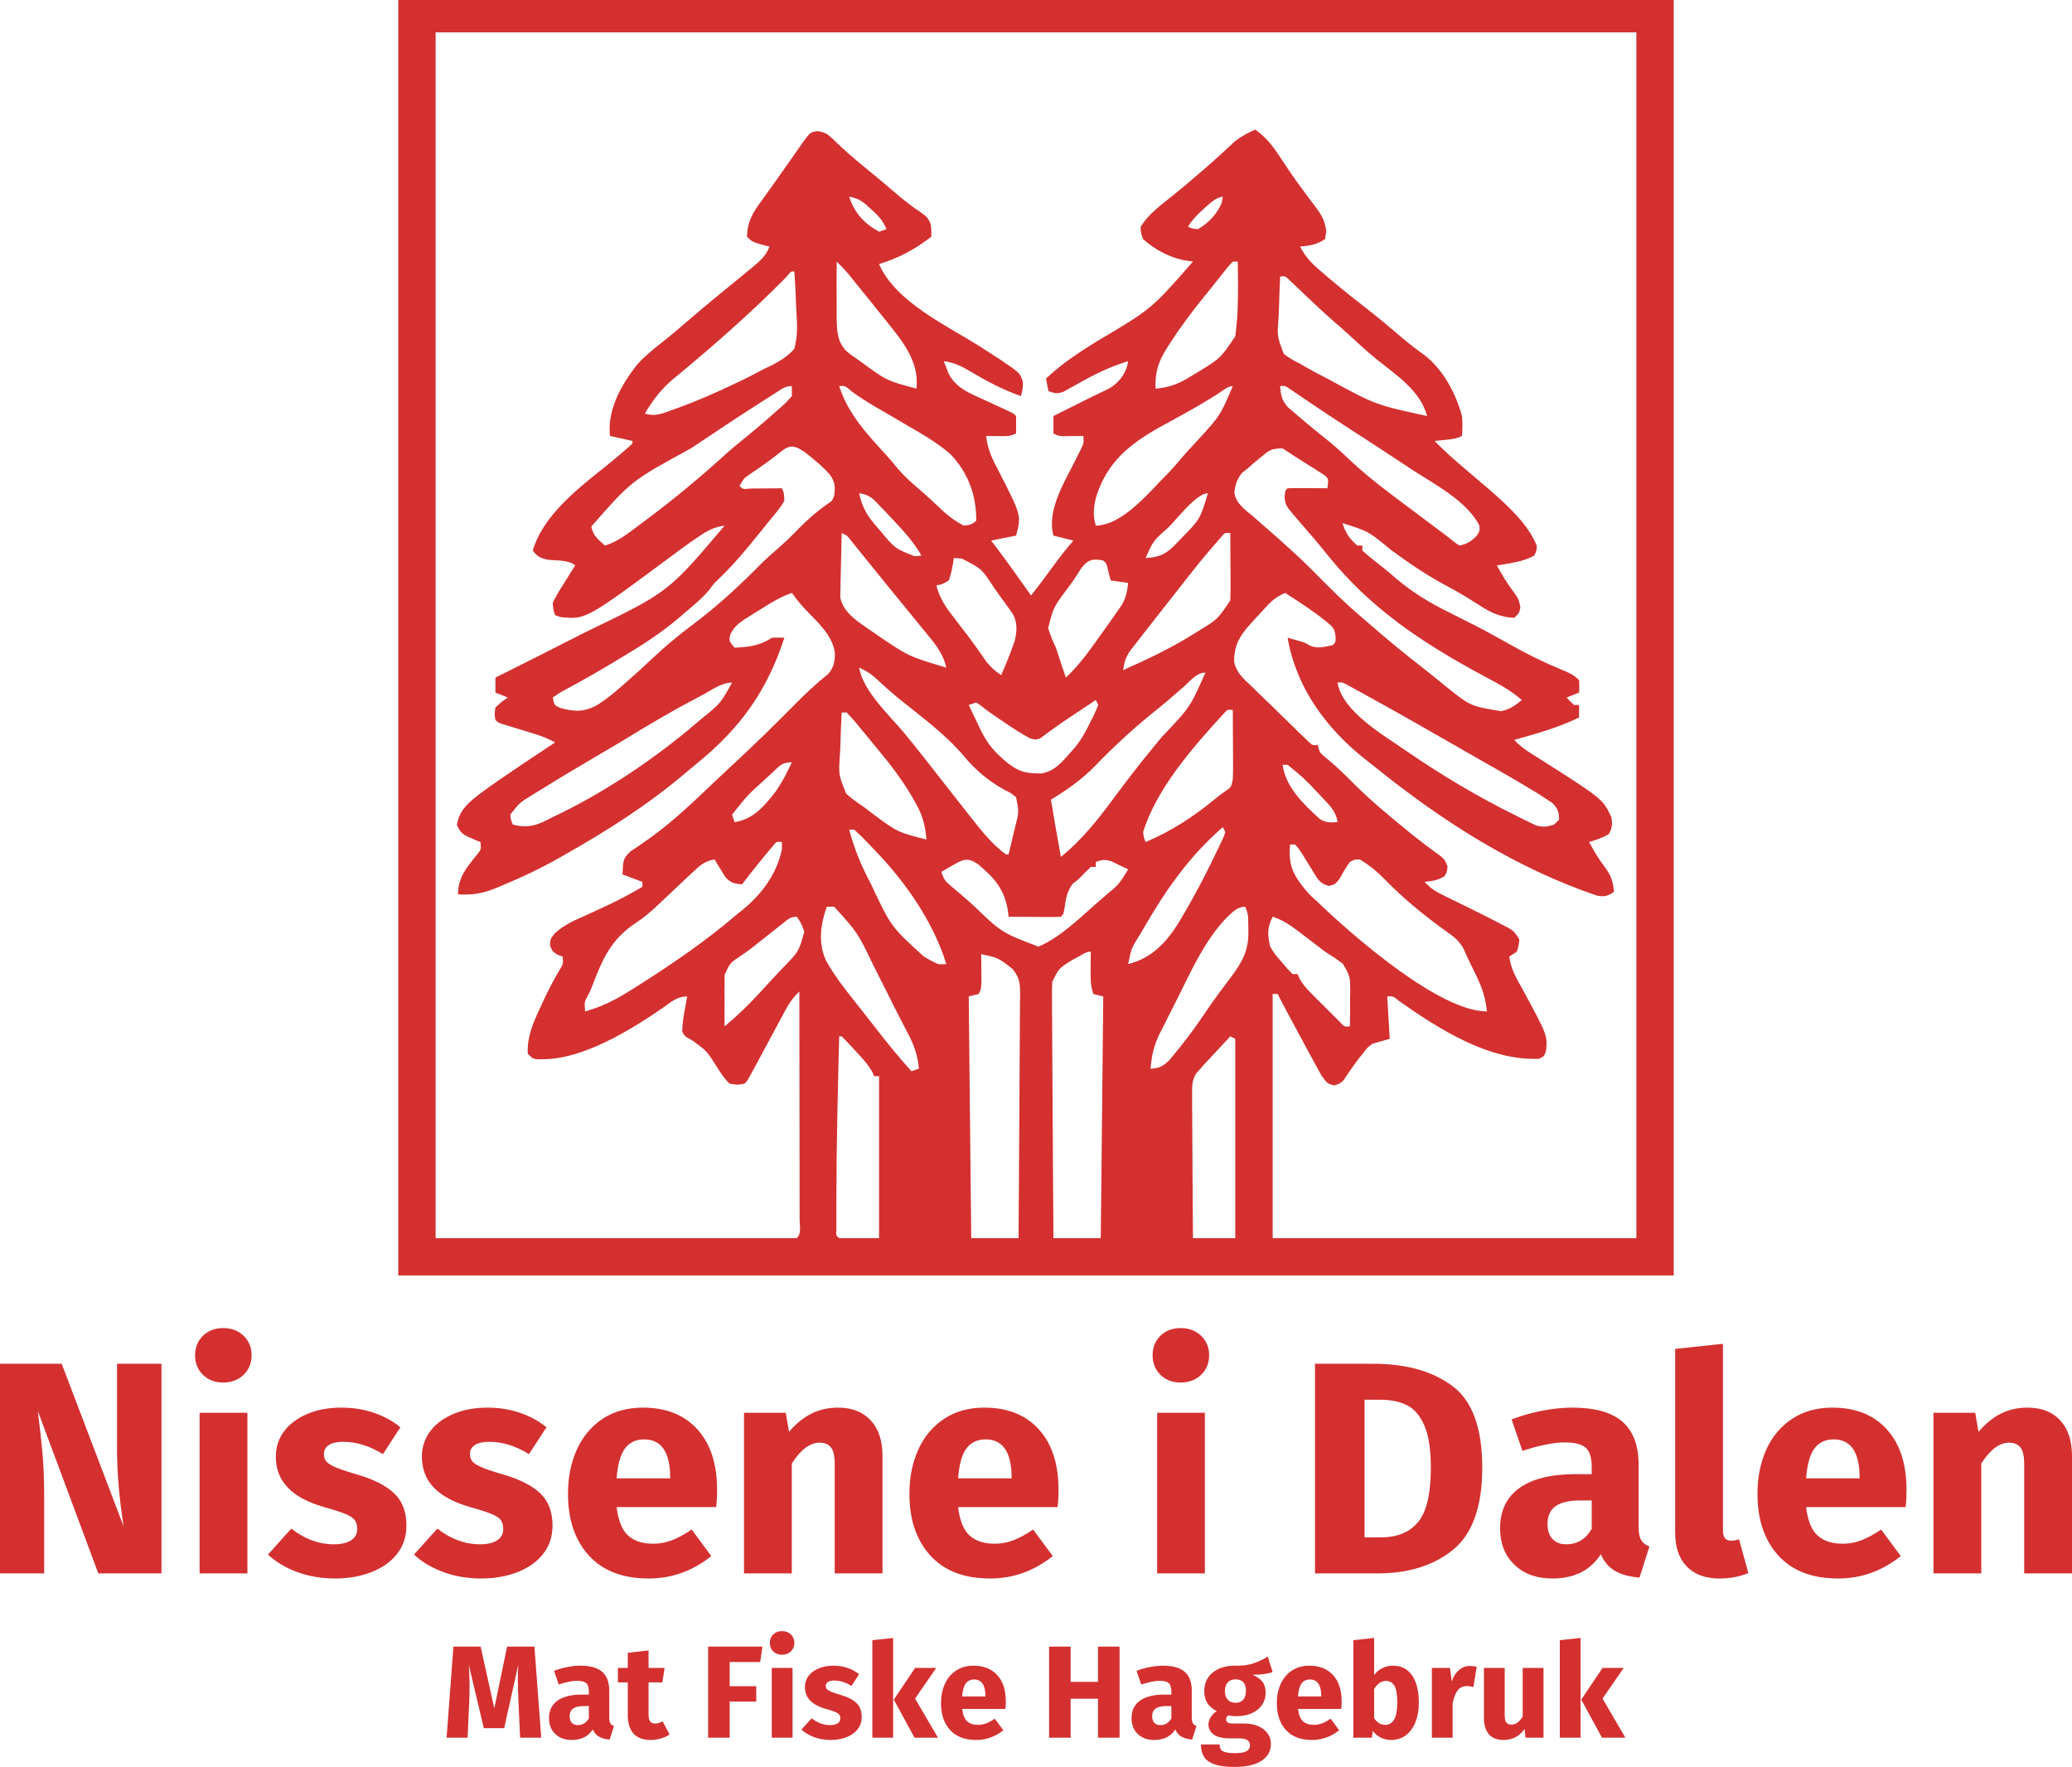
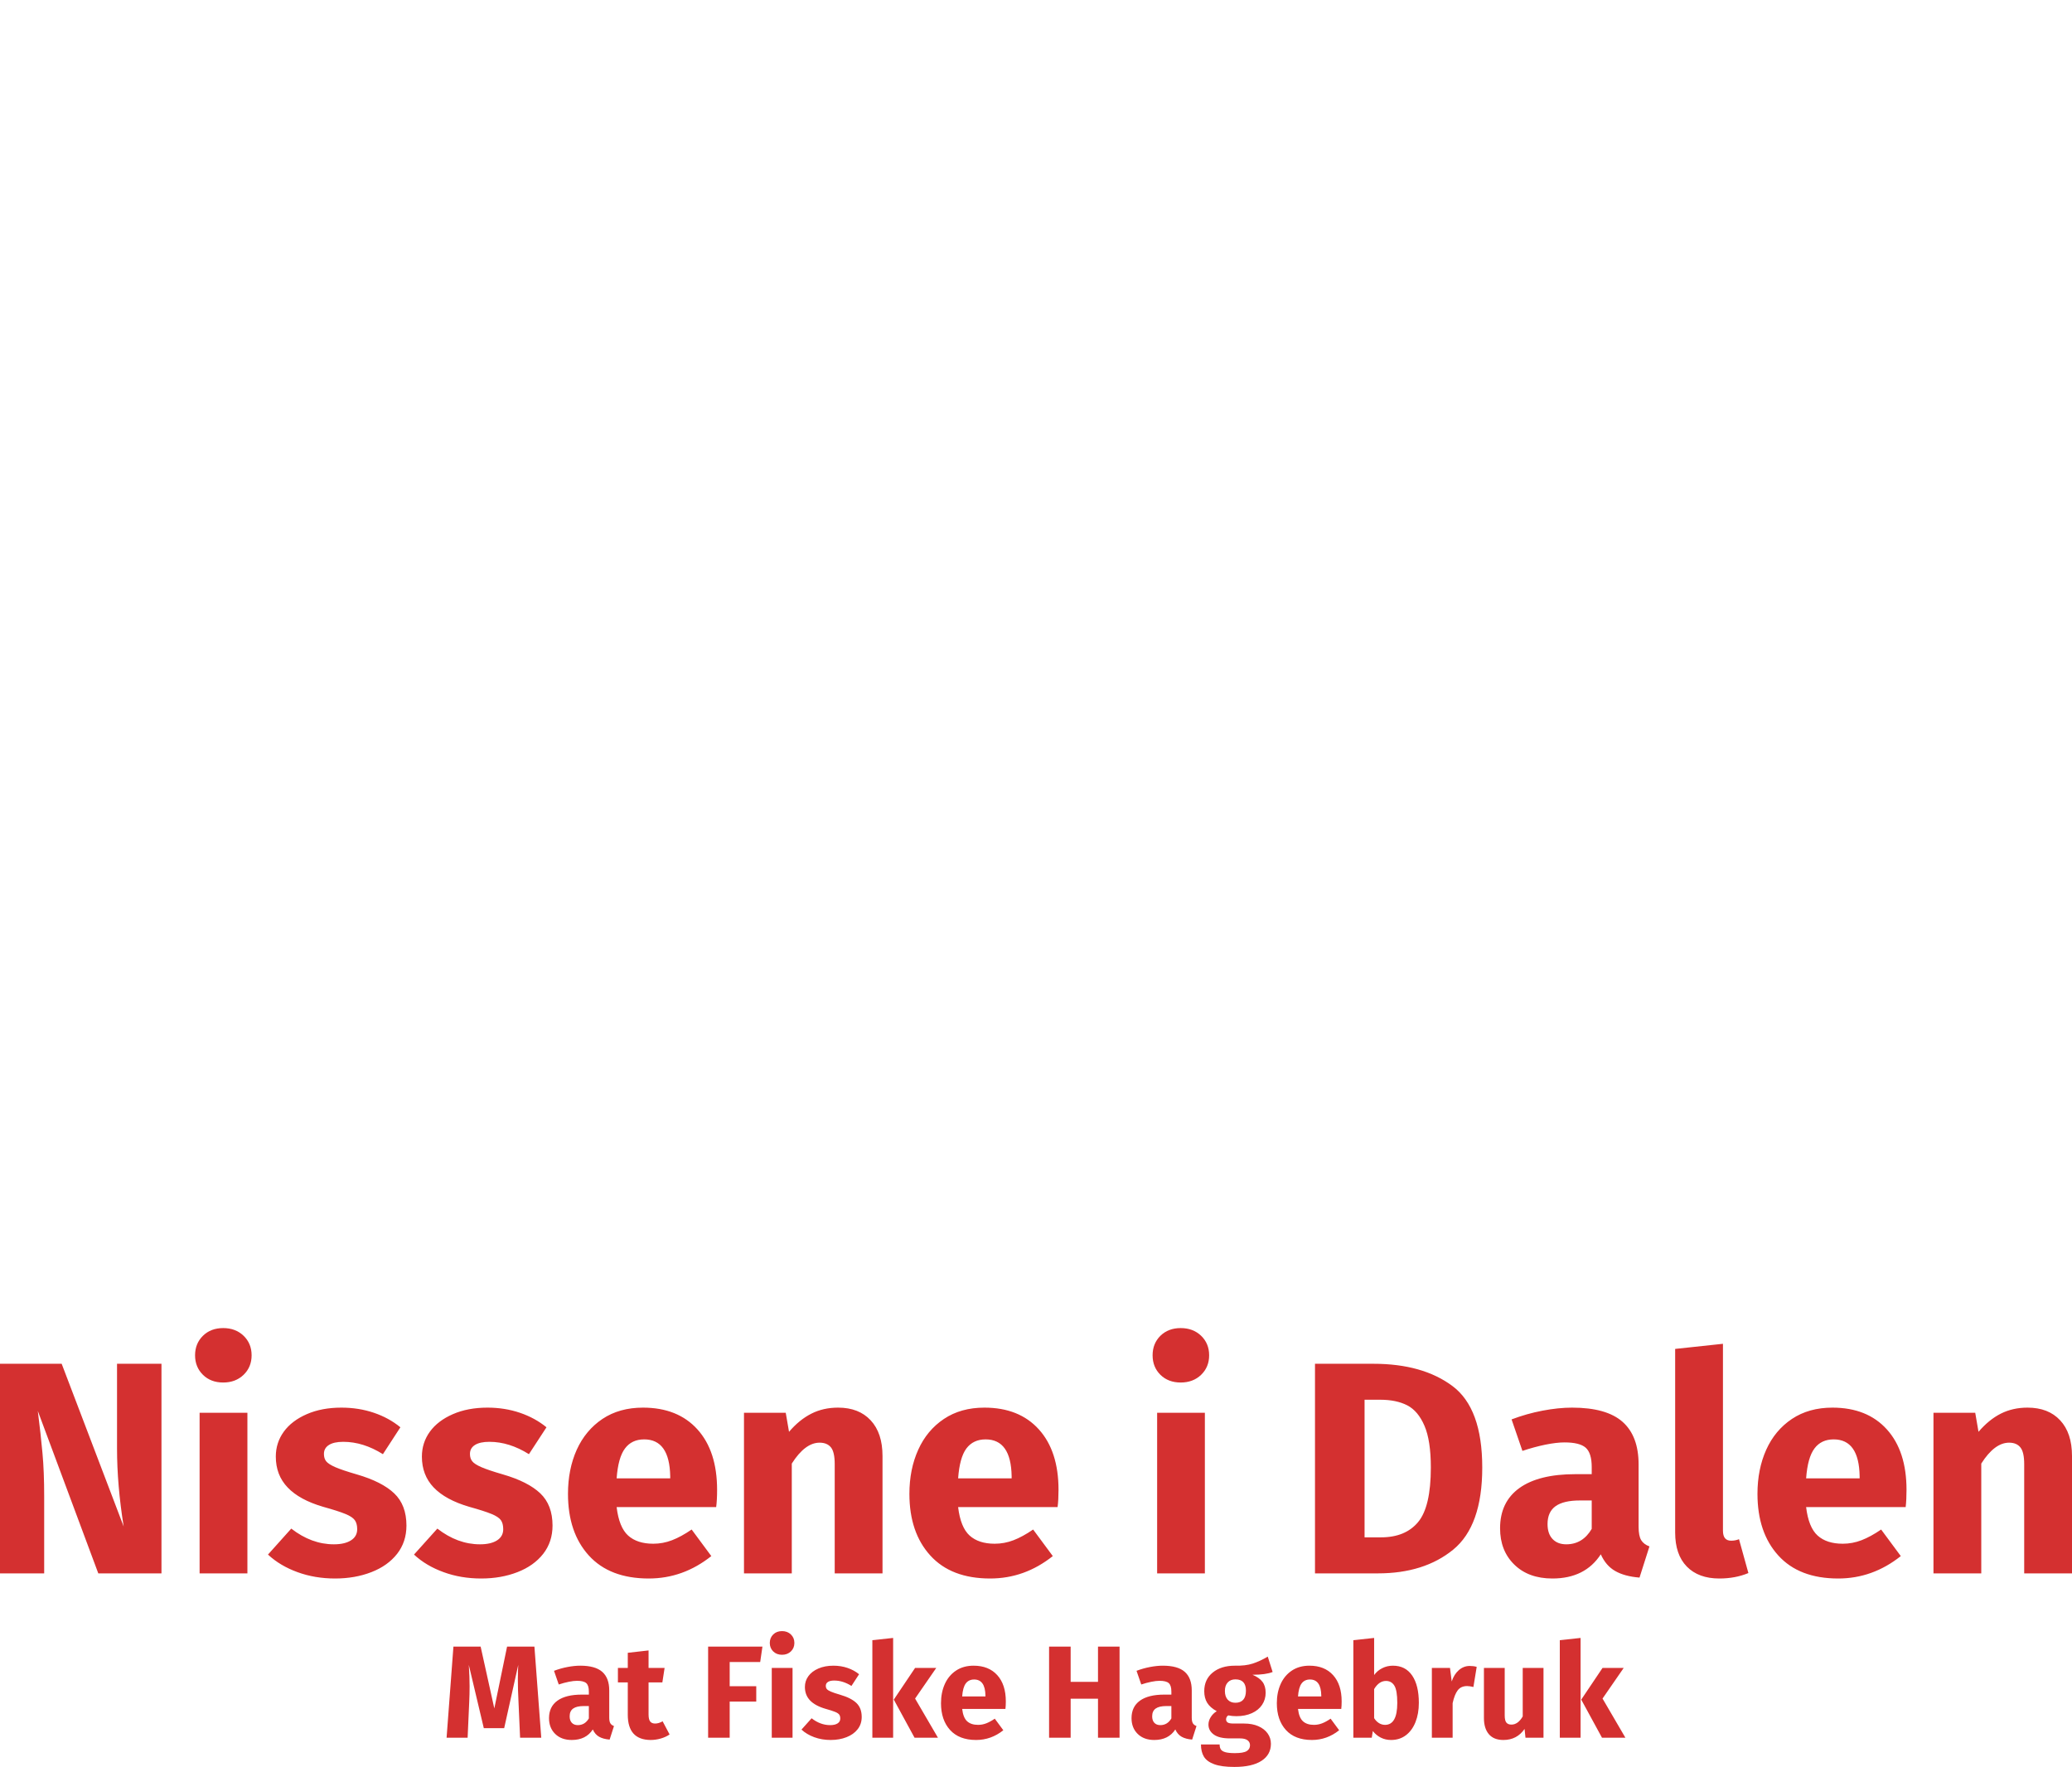
<svg xmlns="http://www.w3.org/2000/svg" data-v-04588dbe="" data-v-3492d17f="" width="315.15" height="268.75" viewBox="0 0 315.15 268.75">
  <svg id="mark" viewBox="0 0 512 512" width="194" height="194" x="60.575" y="0" data-v-04588dbe="" style="fill: rgb(212, 48, 48);">
-     <rect x="0" y="0" width="100%" height="100%" fill="none" data-v-04588dbe="" />
    <g data-v-04588dbe="">
-       <path d="M0 0 C168.96 0 337.92 0 512 0 C512 168.96 512 337.92 512 512 C343.04 512 174.08 512 0 512 C0 343.04 0 174.08 0 0 Z M15 13 C15 172.72 15 332.44 15 497 C62.85 497 110.7 497 160 497 C161.921 495.079 161.12 492.213 161.124 489.656 C161.121 488.744 161.117 487.831 161.114 486.89 C161.114 485.456 161.114 485.456 161.114 483.993 C161.113 480.817 161.105 477.641 161.098 474.465 C161.096 472.269 161.094 470.073 161.093 467.878 C161.09 462.086 161.08 456.294 161.069 450.502 C161.058 444.597 161.054 438.692 161.049 432.787 C161.038 421.191 161.021 409.596 161 398 C158.508 400.4 156.936 402.659 155.293 405.719 C154.536 407.119 154.536 407.119 153.764 408.547 C153.244 409.521 152.723 410.496 152.188 411.5 C151.16 413.406 150.133 415.312 149.105 417.219 C148.598 418.164 148.091 419.109 147.568 420.082 C145.941 423.109 144.312 426.135 142.676 429.156 C141.942 430.515 141.942 430.515 141.193 431.9 C140 434 140 434 139 435 C136.277 435.516 136.277 435.516 133 435 C130.77 432.871 129.209 430.344 127.562 427.75 C123.794 421.835 123.794 421.835 118.215 417.766 C115 416 115 416 114.004 414.141 C113.999 411.257 114.414 408.585 114.938 405.75 C115.132 404.672 115.327 403.595 115.527 402.484 C115.683 401.665 115.839 400.845 116 400 C111.857 400 109.569 402.19 106.312 404.5 C93.315 413.421 74.516 425.053 58.375 425.188 C57.599 425.202 56.823 425.216 56.023 425.23 C54 425 54 425 52 423 C51.619 416.503 54.032 410.75 56.75 405 C57.108 404.216 57.467 403.432 57.836 402.625 C60.057 397.823 62.416 393.141 65.188 388.629 C66.223 386.856 66.223 386.856 66 384 C65.041 383.66 65.041 383.66 64.062 383.312 C62 382 62 382 60.938 379.688 C61 377 61 377 62.871 374.641 C66.669 371.046 71.408 369.181 76.125 367.062 C78.008 366.194 79.889 365.323 81.77 364.449 C83.12 363.823 83.12 363.823 84.499 363.185 C89.114 360.998 93.575 358.55 98 356 C98 355.34 98 354.68 98 354 C94.04 352.515 94.04 352.515 90 351 C90.337 344.663 90.337 344.663 93.266 341.734 C94.25 341.08 95.235 340.425 96.25 339.75 C97.355 338.982 98.458 338.209 99.559 337.434 C100.129 337.036 100.7 336.639 101.289 336.23 C111.272 329.055 120.151 320.25 129.063 311.824 C130.979 310.019 132.907 308.229 134.84 306.441 C143.207 298.686 151.35 290.739 159.354 282.609 C163.546 278.369 167.782 274.376 172.444 270.654 C174.843 268.104 175.233 265.607 175.285 262.18 C174.32 254.804 168.192 249.71 163.34 244.551 C161.403 242.439 159.663 240.328 158 238 C153.208 239.663 149.139 242.247 144.875 244.938 C144.16 245.38 143.444 245.823 142.707 246.279 C142.017 246.712 141.328 247.144 140.617 247.59 C139.994 247.98 139.372 248.371 138.73 248.773 C136.217 250.555 134.357 252.121 133.188 255 C132.758 257.32 132.758 257.32 135 260 C140.857 259.67 145.012 259.278 150 256 C152.637 255.91 152.637 255.91 155 256 C148.037 277.401 137.205 292.396 119.875 306.469 C117.961 308.032 116.071 309.622 114.184 311.219 C99.545 323.498 83.607 333.607 67 343 C66.071 343.533 66.071 343.533 65.124 344.077 C57.498 348.437 49.682 352.145 41.562 355.5 C40.734 355.851 39.905 356.202 39.052 356.563 C33.775 358.672 29.68 359.365 24 359 C24 352.291 27.197 348.598 31.285 343.453 C33.286 341.089 33.286 341.089 33 338 C32.434 337.781 31.868 337.562 31.285 337.336 C25.418 334.799 25.418 334.799 23.562 331.25 C24.36 325.324 28.16 322.206 32.763 318.631 C37.737 314.935 42.857 311.455 48 308 C48.741 307.5 49.483 307 50.247 306.485 C54.483 303.634 58.734 300.807 63 298 C60.216 296.529 57.498 295.446 54.488 294.527 C53.648 294.268 52.809 294.008 51.943 293.74 C51.075 293.475 50.207 293.21 49.312 292.938 C47.579 292.408 45.845 291.875 44.113 291.34 C42.965 290.99 42.965 290.99 41.794 290.633 C40 290 40 290 39 289 C38.625 286.688 38.625 286.688 39 284 C41.5 281.688 41.5 281.688 44 280 C42.35 279.34 40.7 278.68 39 278 C39 276.02 39 274.04 39 272 C39.95 271.527 40.9 271.054 41.878 270.566 C51.425 265.806 60.951 261.007 70.447 256.146 C71.945 255.38 73.444 254.616 74.945 253.854 C108.367 237.767 108.367 237.767 131 211 C126.74 211.562 124.083 213.011 120.562 215.438 C118.96 216.532 118.96 216.532 117.324 217.648 C115.193 219.141 113.105 220.668 111.02 222.227 C75.262 248.789 75.262 248.789 65.125 247.688 C64.073 247.347 64.073 247.347 63 247 C62.25 244.938 62.25 244.938 62 242 C63.234 239.484 64.473 237.323 66 235 C66.918 233.522 67.835 232.043 68.75 230.562 C69.499 229.374 70.248 228.186 71 227 C68.661 224.661 63.274 225.082 60.102 224.695 C56.977 223.995 55.898 223.499 54 221 C58.098 206.87 72.313 195.94 83.406 187.078 C85.877 185.098 88.294 183.073 90.688 181 C91.331 180.443 91.974 179.886 92.637 179.312 C93.087 178.879 93.536 178.446 94 178 C94 177.67 94 177.34 94 177 C91.03 176.34 88.06 175.68 85 175 C83.787 164.567 89.53 154.545 95.719 146.543 C98.836 143.068 102.259 140.233 105.945 137.379 C109.396 134.692 112.696 131.864 116 129 C120.146 125.426 124.316 121.893 128.562 118.438 C130.376 116.959 132.188 115.48 134 114 C134.562 113.542 135.124 113.083 135.703 112.611 C137.496 111.144 139.28 109.667 141.062 108.188 C141.623 107.731 142.184 107.275 142.762 106.804 C145.583 104.449 147.694 102.481 149 99 C147.886 98.711 146.773 98.422 145.625 98.125 C142 97 142 97 140 95 C140.143 88.891 142.33 85.358 145.812 80.625 C146.537 79.609 146.537 79.609 147.275 78.572 C148.304 77.129 149.338 75.69 150.377 74.254 C152.048 71.933 153.691 69.595 155.328 67.25 C159.721 60.966 159.721 60.966 161.566 58.352 C162.2 57.452 162.2 57.452 162.846 56.534 C165.438 53.089 165.438 53.089 168.336 52.629 C171.868 53.121 173.091 54.458 175.625 56.938 C179.096 60.224 182.592 63.372 186.312 66.375 C191.058 70.213 195.721 74.136 200.348 78.116 C203.373 80.698 206.45 83.036 209.75 85.25 C211.831 86.745 212.816 87.5 213.703 89.914 C214 91.875 214 91.875 214 95 C207.351 100.135 201.039 103.539 193 106 C199.517 120.99 219.621 130.401 232.875 138.688 C234.588 139.785 236.296 140.889 238 142 C239.1 142.706 240.199 143.413 241.332 144.141 C249.577 149.681 249.577 149.681 250.754 153.352 C250.75 155.562 250.75 155.562 250 159 C242.722 156.498 236.216 153.002 229.623 149.086 C226.089 147.022 223.146 145.473 219 145 C219.619 146.609 219.619 146.609 220.25 148.25 C220.598 149.155 220.598 149.155 220.953 150.078 C223.269 154.33 226.639 156.563 230.949 158.543 C231.879 158.977 232.809 159.411 233.768 159.857 C234.731 160.296 235.695 160.735 236.688 161.188 C238.609 162.075 240.529 162.964 242.449 163.855 C243.723 164.438 243.723 164.438 245.022 165.032 C247 166 247 166 248 167 C248.041 169.333 248.042 171.667 248 174 C245.475 175.262 243.688 175.099 240.875 175.062 C239.965 175.053 239.055 175.044 238.117 175.035 C237.419 175.024 236.72 175.012 236 175 C236.548 180.276 238.363 184.093 240.812 188.688 C250.163 206.889 250.163 206.889 248 215 C244.7 215.66 241.4 216.32 238 217 C239.176 218.547 239.176 218.547 240.375 220.125 C245.035 226.331 249.505 232.675 254 239 C256.763 235.597 259.385 232.126 261.938 228.562 C264.824 224.57 267.778 220.725 271 217 C267.04 216.01 267.04 216.01 263 215 C260.216 204.793 267.554 193.295 272.001 184.361 C272.581 183.188 272.581 183.188 273.172 181.992 C273.523 181.295 273.875 180.597 274.237 179.878 C275.188 177.875 275.188 177.875 275 175 C273.952 175.017 273.952 175.017 272.883 175.035 C271.973 175.044 271.063 175.053 270.125 175.062 C268.768 175.08 268.768 175.08 267.383 175.098 C265 175 265 175 263 174 C263 171.69 263 169.38 263 167 C266.906 165.047 270.812 163.094 274.719 161.141 C275.774 160.61 275.774 160.61 276.851 160.068 C278.299 159.349 279.753 158.642 281.213 157.947 C281.918 157.609 282.622 157.271 283.348 156.922 C284.295 156.475 284.295 156.475 285.262 156.019 C288.825 153.93 291.477 150.82 292.629 146.812 C292.751 146.214 292.874 145.616 293 145 C285.277 147.243 278.636 150.728 271.666 154.68 C270.862 155.121 270.059 155.561 269.23 156.016 C268.513 156.421 267.795 156.826 267.055 157.243 C264.608 158.144 263.417 157.869 261 157 C260.67 155.35 260.34 153.7 260 152 C266.201 146.104 272.999 141.627 280.25 137.125 C302.418 124.014 302.418 124.014 319 105 C317.113 104.722 317.113 104.722 315.188 104.438 C309.126 103.088 303.635 100.13 299 96 C298.078 93.441 298.078 93.441 298 91 C301.292 85.826 306.087 82.357 310.836 78.555 C314.305 75.773 317.688 72.895 321.062 70 C321.655 69.493 322.248 68.985 322.859 68.463 C327.245 64.693 331.516 60.813 335.719 56.84 C338.313 54.747 340.981 53.392 344 52 C348.466 55.172 351.106 58.685 354.062 63.188 C355.016 64.618 355.972 66.048 356.93 67.477 C357.426 68.217 357.922 68.957 358.433 69.72 C360.033 72.049 361.695 74.32 363.383 76.586 C363.934 77.335 364.486 78.083 365.054 78.855 C366.121 80.296 367.199 81.729 368.291 83.151 C370.805 86.585 371.941 88.558 372.52 92.871 C372.348 93.904 372.177 94.936 372 96 C368.555 98.296 366.062 98.54 362 99 C364.434 103.797 367.771 106.722 371.812 110.125 C372.477 110.693 373.141 111.26 373.826 111.845 C378.738 116.013 383.764 120.023 388.857 123.966 C393.499 127.569 397.994 131.321 402.444 135.157 C405.49 137.771 408.605 140.176 411.875 142.5 C419.432 148.31 424.52 157.876 427 167 C427.275 169.77 427.207 172.209 427 175 C424.704 176.148 422.923 176.308 420.375 176.562 C419.558 176.646 418.74 176.73 417.898 176.816 C417.272 176.877 416.645 176.938 416 177 C419.717 180.822 423.616 184.311 427.688 187.75 C428.937 188.817 430.185 189.885 431.434 190.953 C433.547 192.76 435.664 194.562 437.785 196.359 C444.791 202.444 453.474 210.233 457 219 C456.938 221.125 456.938 221.125 456 223 C451.557 225.58 446.005 226.086 441 227 C443.066 230.75 445.134 234.234 447.75 237.625 C449.438 239.936 449.985 240.905 450.438 243.812 C450 246 450 246 448 248 C442.462 247.783 438.612 245.954 434.062 243 C432.738 242.169 431.413 241.341 430.086 240.516 C429.41 240.093 428.734 239.671 428.038 239.236 C425.455 237.67 422.81 236.241 420.151 234.81 C412.424 230.639 405.387 225.823 398.323 220.615 C389.458 213.255 389.458 213.255 379 210 C380.306 213.918 381.831 216.326 385 219 C385.66 219 386.32 219 387 219 C387 219.66 387 220.32 387 221 C388.549 222.417 390.168 223.758 391.812 225.062 C392.706 225.775 393.599 226.488 394.52 227.223 C395.045 227.635 395.57 228.048 396.112 228.473 C397.56 229.644 398.98 230.852 400.386 232.074 C407.124 237.843 413.996 241.971 421.938 245.875 C424.329 247.08 426.72 248.287 429.109 249.496 C430.862 250.38 430.862 250.38 432.65 251.281 C437.396 253.717 442.042 256.317 446.688 258.938 C453.353 262.677 460.084 265.992 467.155 268.896 C469.907 270.031 471.87 270.87 474 273 C474.125 275.625 474.125 275.625 474 278 C472.35 278.66 470.7 279.32 469 280 C470.375 281.542 470.375 281.542 472 283 C472.66 283 473.32 283 474 283 C474 284.65 474 286.3 474 288 C465.649 292.099 456.926 294.499 448 297 C450.709 300.067 454.061 302.047 457.5 304.188 C483.498 320.677 483.498 320.677 486.949 328.02 C487.466 330.659 487.302 332.485 485.938 334.812 C483.409 336.362 480.84 337.18 478 338 C480.05 341.72 482.1 345.193 484.688 348.562 C486.944 351.622 487.719 354.158 488 358 C485.439 359.749 484.31 360.053 481.207 359.523 C448.643 348.507 419.197 329.736 392.582 308.269 C391.067 307.053 389.536 305.858 388.004 304.664 C372.477 292.389 360.37 275.885 357 256 C363.644 257.789 363.644 257.789 366 259.188 C369.135 260.461 371.763 259.672 375 259 C376.253 257.955 376.253 257.955 376.266 255.645 C375.937 252.378 375.252 251.737 372.75 249.688 C367.465 245.372 361.737 241.681 356 238 C353.049 239.32 351.065 240.716 348.871 243.082 C348.311 243.685 347.751 244.287 347.174 244.908 C346.601 245.537 346.028 246.165 345.438 246.812 C344.572 247.738 344.572 247.738 343.689 248.682 C338.705 254.092 335.432 258.005 335.55 265.612 C336.395 270.095 339.49 272.632 342.711 275.66 C343.394 276.335 344.078 277.011 344.782 277.707 C346.959 279.847 349.167 281.954 351.375 284.062 C352.854 285.513 354.33 286.965 355.805 288.42 C357.209 289.793 358.615 291.165 360.023 292.535 C360.691 293.185 361.359 293.835 362.047 294.504 C362.667 295.096 363.288 295.688 363.927 296.297 C364.474 296.821 365.02 297.344 365.583 297.884 C366.961 299.206 366.961 299.206 369 299 C369.33 299.99 369.66 300.98 370 302 C371.523 303.544 371.523 303.544 373.438 305.062 C376.792 307.901 379.917 310.869 383 314 C389.626 320.676 396.718 326.622 404 332.562 C404.665 333.105 405.329 333.647 406.014 334.206 C410.061 337.487 414.171 340.629 418.415 343.651 C420 345 420 345 421.188 347.688 C421 350 421 350 419.938 351.75 C417.365 353.41 415.013 353.665 412 354 C414.313 356.581 416.612 357.976 419.719 359.488 C420.647 359.945 421.574 360.401 422.53 360.871 C423.51 361.347 424.49 361.822 425.5 362.312 C427.495 363.297 429.49 364.283 431.484 365.27 C432.439 365.741 433.393 366.212 434.377 366.698 C437.524 368.26 440.647 369.853 443.75 371.5 C444.549 371.923 445.348 372.346 446.172 372.781 C448 374 448 374 450 377 C449.812 379.562 449.812 379.562 449 382 C448.01 382.66 447.02 383.32 446 384 C446.582 388.967 448.856 392.713 451.25 397 C461.317 415.562 461.317 415.562 460.742 421.797 C460 424 460 424 458 425 C437.917 425.983 417.607 413.004 401.773 401.836 C399.276 399.816 399.276 399.816 397 400 C397.33 405.61 397.66 411.22 398 417 C395.69 417.66 393.38 418.32 391 419 C388.945 420.591 388.945 420.591 387.438 422.625 C386.573 423.681 386.573 423.681 385.691 424.758 C384.565 426.251 383.468 427.767 382.402 429.305 C381.898 430.029 381.394 430.754 380.875 431.5 C380.439 432.17 380.004 432.841 379.555 433.531 C378 435 378 435 375.633 435.719 C373 435 373 435 370.641 431.836 C369.739 430.236 368.862 428.622 368 427 C367.442 425.988 366.885 424.977 366.311 423.935 C364.434 420.51 362.589 417.07 360.75 413.625 C360.107 412.426 359.464 411.226 358.82 410.027 C354.245 401.49 354.245 401.49 353 399 C352.34 399 351.68 399 351 399 C351 431.34 351 463.68 351 497 C399.18 497 447.36 497 497 497 C497 337.28 497 177.56 497 13 C337.94 13 178.88 13 15 13 Z M181 79 C183.257 85.584 186.902 89.627 193 93 C193.99 92.67 194.98 92.34 196 92 C194.512 88.439 192.5 86.358 189.625 83.812 C188.854 83.118 188.083 82.423 187.289 81.707 C185.087 80.065 183.68 79.41 181 79 Z M321 86 C318.534 88.72 318.534 88.72 317 91 C318.786 91.789 318.786 91.789 321 92 C325.352 89.43 328.487 86.175 330.5 81.562 C330.665 80.717 330.83 79.871 331 79 C327.748 79 323.397 83.972 321 86 Z M176 105 C175.948 110.518 175.936 116.033 175.983 121.55 C175.998 123.67 175.989 125.79 175.977 127.91 C176.106 132.934 176.215 136.911 179.688 140.75 C181.618 142.393 181.618 142.393 184 144 C184.524 144.366 185.048 144.732 185.588 145.109 C195.964 152.779 195.964 152.779 208 156 C209.296 144.555 201.652 136.084 194.867 127.559 C193.912 126.372 192.957 125.186 192 124 C191.447 123.311 190.895 122.621 190.325 121.911 C187.49 118.376 184.647 114.849 181.785 111.336 C181.32 110.764 180.855 110.192 180.375 109.603 C178.988 107.985 177.526 106.487 176 105 Z M335 105 C333.101 106.997 333.101 106.997 331.062 109.625 C329.858 111.135 329.858 111.135 328.629 112.676 C327.987 113.489 327.987 113.489 327.333 114.319 C325.993 116.008 324.637 117.683 323.277 119.355 C318.53 125.238 314.04 131.21 309.938 137.562 C309.568 138.134 309.198 138.705 308.816 139.294 C305.157 145.096 303.73 149.104 304 156 C309.736 155.536 313.529 153.978 318.375 150.938 C319.025 150.538 319.676 150.138 320.346 149.726 C329.975 143.926 329.975 143.926 336 135 C337.376 125.064 337.1 115.004 337 105 C336.34 105 335.68 105 335 105 Z M155.949 111.016 C155.5 111.474 155.05 111.932 154.587 112.404 C143.382 123.668 131.509 134.375 119.375 144.625 C118.819 145.096 118.263 145.566 117.69 146.052 C115.345 148.034 112.993 150.006 110.605 151.938 C105.66 156.022 102.291 160.502 99 166 C103.317 167.439 106.502 165.78 110.625 164.312 C111.495 164.004 112.365 163.696 113.262 163.379 C120.687 160.653 127.858 157.456 135 154.062 C136.519 153.347 136.519 153.347 138.069 152.616 C141.088 151.148 144.04 149.584 147 148 C148.119 147.473 149.238 146.945 150.392 146.402 C153.865 144.534 156.365 142.943 159 140 C160.444 134.576 160.151 129.552 159.75 124 C159.69 122.543 159.635 121.086 159.586 119.629 C159.455 116.081 159.248 112.542 159 109 C157.64 108.883 157.64 108.883 155.949 111.016 Z M354 111 C353.801 115.02 353.657 119.037 353.561 123.061 C353.52 124.427 353.466 125.792 353.396 127.157 C352.768 135.023 352.768 135.023 355.507 142.097 C357.59 143.71 359.63 144.854 362 146 C363.056 146.617 363.056 146.617 364.133 147.246 C366.328 148.526 368.555 149.709 370.812 150.875 C371.627 151.299 372.442 151.723 373.281 152.16 C392.289 162.51 392.289 162.51 413 167 C410.276 156.825 400.713 150.617 392.797 144.289 C388.91 141.108 385.231 137.72 381.535 134.32 C379.467 132.427 377.376 130.577 375.25 128.75 C372.514 126.386 369.867 123.942 367.242 121.457 C366.566 120.819 365.891 120.18 365.194 119.522 C363.826 118.227 362.462 116.927 361.103 115.622 C360.473 115.026 359.844 114.43 359.195 113.816 C358.628 113.274 358.061 112.732 357.477 112.174 C356.054 110.793 356.054 110.793 354 111 Z M152.176 157.273 C151.403 157.763 150.63 158.252 149.834 158.756 C149.002 159.291 148.17 159.825 147.312 160.375 C146.448 160.926 145.584 161.477 144.693 162.044 C138.551 165.973 132.456 169.968 126.41 174.043 C123.38 176.083 120.336 178.099 117.283 180.105 C93.544 193.024 93.544 193.024 77.5 211.375 C78.205 215.075 80.227 216.574 83 219 C88.294 217.348 92.366 214.027 96.75 210.75 C97.583 210.131 98.417 209.512 99.275 208.874 C110.513 200.456 121.344 191.555 131.691 182.062 C134.168 179.85 136.724 177.768 139.312 175.688 C143.697 172.12 147.981 168.462 152.188 164.688 C152.765 164.184 153.342 163.68 153.937 163.161 C155.749 161.557 155.749 161.557 158 159 C158 157.68 158 156.36 158 155 C155.406 155 154.361 155.883 152.176 157.273 Z M177 155 C180.676 166.368 188.043 174.075 195.977 182.754 C197.574 184.527 199.084 186.317 200.562 188.188 C203.086 191.099 205.755 193.51 208.684 196 C212.34 199.157 215.853 202.472 219.387 205.766 C221.835 207.859 224.138 209.528 227 211 C229.205 210.755 230.424 210.576 232 209 C232.104 198.718 228.715 189.722 221.637 182.277 C215.972 177.385 209.451 173.75 203 170 C200.717 168.663 198.435 167.324 196.154 165.984 C194.722 165.146 193.287 164.313 191.848 163.487 C188.479 161.537 185.268 159.513 182.129 157.207 C179.366 154.808 179.366 154.808 177 155 Z M354 155 C354.269 158.719 354.651 160.595 357.117 163.457 C358.027 164.234 358.937 165.012 359.875 165.812 C360.368 166.24 360.86 166.667 361.367 167.108 C365.566 170.724 369.892 174.192 374.207 177.668 C377.117 180.098 379.866 182.649 382.625 185.25 C389.95 192.098 397.974 198.008 406 204 C407.502 205.128 409.003 206.257 410.504 207.387 C413.815 209.877 417.126 212.367 420.454 214.835 C421.756 215.816 423.027 216.839 424.289 217.871 C424.854 218.244 425.418 218.616 426 219 C429.094 218.321 430.64 217.36 432.875 215.125 C434.151 213.115 434.151 213.115 434 211.062 C429.202 201.166 415.451 194.108 406.625 188.312 C405.581 187.622 404.538 186.931 403.462 186.22 C396.067 181.334 388.643 176.492 381.198 171.682 C377.05 168.999 372.925 166.288 368.828 163.527 C367.996 162.967 367.164 162.407 366.306 161.829 C364.72 160.758 363.137 159.684 361.557 158.604 C360.855 158.13 360.153 157.656 359.43 157.168 C358.813 156.748 358.197 156.328 357.562 155.895 C356.011 154.834 356.011 154.834 354 155 Z M328.875 158.188 C324.443 160.972 319.949 163.608 315.371 166.145 C314.374 166.698 313.377 167.251 312.35 167.822 C310.371 168.915 308.388 170.001 306.4 171.079 C293.687 178.117 284.399 185.483 280.062 199.75 C279.077 203.791 278.791 206.933 280 211 C291.103 210.715 301.505 197.381 309 190 C310.836 188.051 312.585 186.074 314.297 184.016 C316.447 181.471 318.727 179.061 321 176.625 C329.881 166.921 329.881 166.921 335 155 C332.883 155 330.555 157.124 328.875 158.188 Z M153.375 181.5 C149.42 184.689 145.315 187.549 141.102 190.387 C138.768 191.999 138.768 191.999 137 195 C138.189 196.418 138.189 196.418 141.598 196.098 C143.086 196.091 144.574 196.079 146.062 196.062 C146.821 196.058 147.58 196.053 148.361 196.049 C150.241 196.037 152.12 196.019 154 196 C154.875 198 154.875 198 155 201 C153.338 203.935 151.168 206.426 149 209 C147.877 210.406 146.754 211.812 145.633 213.219 C144.467 214.648 143.297 216.075 142.125 217.5 C141.512 218.245 140.899 218.991 140.268 219.759 C136.553 224.238 132.743 228.497 128.523 232.512 C126.831 234.099 126.831 234.099 125 236.562 C122.045 240.164 118.551 243.001 115 246 C114.225 246.67 113.451 247.339 112.653 248.03 C105.509 254.074 98.017 258.93 90 263.688 C88.794 264.414 87.588 265.141 86.383 265.869 C80.074 269.664 73.704 273.319 67.207 276.784 C64.823 278.057 64.823 278.057 62 280 C62.669 283.113 62.669 283.113 65.062 284.188 C70.601 285.719 74.252 285.878 79.344 283.32 C83.092 281.063 86.349 278.386 89.625 275.5 C90.23 274.976 90.835 274.452 91.458 273.912 C94.961 270.857 98.378 267.725 101.755 264.533 C107.098 259.487 112.613 254.903 118.5 250.5 C128.502 243.016 137.427 234.688 146.184 225.785 C148.02 223.981 149.921 222.3 151.875 220.625 C155.084 217.875 158.046 214.959 161 211.938 C164.613 208.269 168.272 205.085 172.504 202.156 C174.154 201.054 174.154 201.054 175 199 C175.404 195.364 175.423 193.604 173.293 190.566 C171.008 188.009 168.678 185.889 166 183.75 C164.732 182.721 164.732 182.721 163.438 181.672 C159.283 178.822 157.334 178.198 153.375 181.5 Z M346 183.75 C344.732 184.794 344.732 184.794 343.438 185.859 C342.633 186.566 341.829 187.272 341 188 C340.257 188.583 339.515 189.165 338.75 189.766 C336.726 192.35 335.891 194.617 335.639 197.904 C336.386 202.24 339.962 204.617 343.188 207.312 C343.923 207.963 344.659 208.614 345.418 209.285 C346.907 210.601 348.405 211.906 349.911 213.202 C352.678 215.583 355.371 218.034 358.062 220.5 C359.007 221.361 359.952 222.222 360.926 223.109 C364.636 226.554 368.186 230.156 371.75 233.75 C376.677 238.715 381.638 243.504 387 248 C388.034 248.896 389.066 249.793 390.098 250.691 C397.159 256.826 404.357 262.735 411.75 268.465 C414.627 270.696 417.439 272.998 420.25 275.312 C430.319 283.452 430.319 283.452 442.727 285.477 C446.228 284.743 448.279 283.291 451 281 C446.386 276.91 441.158 274.249 435.75 271.375 C411.058 258.037 389.912 244.163 372.301 221.875 C368.972 217.715 365.476 213.704 361.984 209.682 C356.059 202.824 356.059 202.824 355.812 199.375 C356 197 356 197 357 196 C359.697 195.927 362.367 195.908 365.062 195.938 C366.2 195.944 366.2 195.944 367.361 195.951 C369.241 195.963 371.12 195.981 373 196 C373.469 192.159 373.469 192.159 371.671 190.66 C371.061 190.274 370.452 189.889 369.824 189.492 C369.161 189.063 368.498 188.634 367.814 188.191 C367.113 187.757 366.411 187.323 365.688 186.875 C364.997 186.433 364.307 185.991 363.596 185.535 C362.307 184.711 361.015 183.892 359.718 183.082 C358.128 182.081 356.563 181.042 355 180 C350.291 180 349.509 180.819 346 183.75 Z M185 198 C186.262 203.796 188.329 207.23 192.25 211.625 C192.715 212.172 193.181 212.718 193.66 213.281 C199.422 220.204 199.422 220.204 207.375 223.312 C208.241 223.209 209.107 223.106 210 223 C206.769 217.269 202.48 212.777 198 208 C197.192 207.138 196.384 206.275 195.551 205.387 C194.771 204.578 193.991 203.77 193.188 202.938 C192.48 202.204 191.772 201.471 191.043 200.715 C188.957 198.964 187.662 198.389 185 198 Z M309.188 211.688 C303.056 217.101 303.056 217.101 300 224 C305.971 223.652 308.481 222.257 312.562 217.938 C313.033 217.442 313.503 216.946 313.988 216.435 C321.884 208.416 321.884 208.416 325 198 C320.395 198 312.433 208.48 309.188 211.688 Z M178 214 C177.876 218.038 177.785 222.076 177.725 226.115 C177.7 227.488 177.666 228.861 177.623 230.233 C177.562 232.211 177.536 234.189 177.512 236.168 C177.486 237.357 177.459 238.545 177.432 239.77 C178.603 246.434 185.547 250.149 190.766 253.879 C204.643 263.422 204.643 263.422 220 268 C218.572 261.812 214.952 257.779 211 253 C210.339 252.188 209.677 251.376 208.996 250.539 C207.53 248.741 206.059 246.945 204.586 245.152 C201.542 241.447 198.522 237.723 195.5 234 C194.389 232.634 193.279 231.268 192.168 229.902 C190.185 227.462 188.208 225.017 186.238 222.566 C185.438 221.575 184.637 220.584 183.812 219.562 C183.118 218.698 182.423 217.833 181.707 216.941 C180.139 214.913 180.139 214.913 178 214 Z M330.223 215.695 C324.336 222.316 318.835 229.172 313.416 236.177 C311.547 238.583 309.657 240.973 307.767 243.363 C305.944 245.67 304.133 247.987 302.324 250.305 C301.439 251.438 300.551 252.57 299.66 253.699 C298.389 255.313 297.131 256.936 295.875 258.562 C295.151 259.492 294.426 260.421 293.68 261.379 C291.987 264.02 291.369 265.912 291 269 C300.518 264.717 309.888 260.352 318.75 254.812 C319.38 254.421 320.009 254.03 320.658 253.627 C328.884 248.631 328.884 248.631 334 241 C334.083 238.935 334.107 236.867 334.098 234.801 C334.094 233.592 334.091 232.384 334.088 231.139 C334.08 229.876 334.071 228.613 334.062 227.312 C334.058 226.038 334.053 224.764 334.049 223.451 C334.037 220.301 334.021 217.15 334 214 C331.832 213.77 331.832 213.77 330.223 215.695 Z M223 224 C222.914 224.626 222.827 225.253 222.738 225.898 C222.314 228.368 221.857 230.644 221 233 C218.375 234.562 218.375 234.562 216 235 C217.429 240.554 220.158 244.259 223.625 248.688 C224.712 250.101 225.798 251.515 226.883 252.93 C227.414 253.619 227.946 254.308 228.493 255.019 C231.188 258.563 233.732 262.213 236.281 265.863 C238.007 268.009 239.729 269.461 242 271 C243.702 267.191 245.288 263.369 246.688 259.438 C246.939 258.735 247.19 258.032 247.449 257.309 C248.382 253.398 248.598 250.2 246.778 246.546 C246.217 245.765 245.656 244.984 245.078 244.18 C244.465 243.315 243.851 242.45 243.219 241.559 C242.569 240.673 241.919 239.787 241.25 238.875 C240.616 237.982 239.982 237.088 239.328 236.168 C234.197 228.277 234.197 228.277 226.25 224.25 C225.178 224.167 224.105 224.085 223 224 Z M274.25 228 C273.156 229.66 272.075 231.328 271 233 C270.101 234.238 269.198 235.473 268.293 236.707 C263.02 243.771 263.02 243.771 260.887 252.059 C261.665 254.896 262.73 257.348 264 260 C264.751 262.222 265.48 264.451 266.188 266.688 C266.789 268.459 267.392 270.231 268 272 C271.928 268.27 275.151 264.329 278.312 259.938 C278.787 259.282 279.261 258.627 279.75 257.951 C281.174 255.973 282.588 253.987 284 252 C284.418 251.416 284.837 250.832 285.268 250.23 C286.4 248.642 287.513 247.04 288.625 245.438 C289.572 244.074 289.572 244.074 290.539 242.684 C292.138 239.746 292.641 237.306 293 234 C290.69 233.67 288.38 233.34 286 233 C285.536 231.298 285.536 231.298 285.062 229.562 C284.371 226.212 284.371 226.212 283 225 C278.764 224.113 276.819 224.67 274.25 228 Z M185 268 C186.705 277.783 197.533 287.419 203.699 294.949 C206.718 298.641 209.685 302.37 212.625 306.125 C213.069 306.692 213.514 307.26 213.971 307.844 C215.315 309.562 216.658 311.281 218 313 C221.654 317.676 225.32 322.344 229 327 C229.416 327.528 229.831 328.056 230.259 328.601 C234.471 333.939 238.47 338.991 244 343 C244.33 343 244.66 343 245 343 C245.7 340.107 246.385 337.211 247.062 334.312 C247.262 333.496 247.461 332.679 247.666 331.838 C249.173 325.876 249.173 325.876 248 320 C245.993 318.345 245.993 318.345 243.438 317.125 C236.865 313.455 231.68 309.101 226.875 303.312 C219.358 294.457 209.527 287.383 200.539 280.105 C197.255 277.382 194.104 274.526 190.973 271.629 C189.058 270.048 187.26 269.006 185 268 Z M315.562 275.438 C314.286 276.551 313.009 277.663 311.73 278.773 C311.097 279.325 310.463 279.876 309.81 280.444 C307.374 282.538 304.879 284.552 302.375 286.562 C294.286 293.145 286.729 300.179 279.5 307.688 C274.169 313.104 268.465 317.062 262 321 C263.26 328.681 264.584 336.346 266 344 C274.378 337.161 280.74 329.184 287.125 320.5 C291.875 314.101 296.696 307.788 301.75 301.625 C302.277 300.982 302.805 300.339 303.348 299.676 C304.388 298.409 305.427 297.142 306.467 295.876 C317.842 283.933 317.842 283.933 324 270 C320.473 270 318.107 273.189 315.562 275.438 Z M121.625 279.25 C120.589 279.792 119.554 280.334 118.487 280.893 C109.299 285.753 100.411 291.026 91.551 296.453 C87.968 298.626 84.352 300.742 80.736 302.86 C72.536 307.666 64.381 312.54 56.312 317.562 C55.118 318.295 55.118 318.295 53.9 319.043 C48.687 322.23 48.687 322.23 45 327 C45.217 329.208 45.217 329.208 46 331 C52.602 332.686 56.093 331.086 62 328 C63.124 327.459 64.248 326.917 65.406 326.359 C84.738 316.828 103.621 303.999 120 290 C120.837 289.287 120.837 289.287 121.69 288.559 C129.345 282.396 129.345 282.396 134 274 C129.667 274 125.386 277.277 121.625 279.25 Z M377 274 C379.172 285.881 395.492 295.044 404.732 301.493 C419.064 311.34 433.764 320.09 449.375 327.75 C450.261 328.193 451.148 328.636 452.061 329.093 C452.894 329.49 453.727 329.888 454.586 330.297 C455.319 330.651 456.051 331.005 456.806 331.37 C459.573 332.165 461.27 331.85 464 331 C464.99 330.01 464.99 330.01 466 329 C465.862 325.827 465.453 324.431 463.132 322.224 C462.323 321.695 461.514 321.166 460.68 320.621 C459.771 320.024 458.861 319.427 457.925 318.812 C453.048 315.791 448.114 312.894 443.125 310.062 C441.411 309.082 439.697 308.102 437.984 307.122 C436.197 306.101 434.409 305.083 432.62 304.064 C429.025 302.016 425.438 299.954 421.852 297.891 C410.743 291.503 399.607 285.169 388.375 279 C387.45 278.489 386.526 277.979 385.573 277.452 C384.732 276.994 383.89 276.535 383.023 276.062 C382.29 275.662 381.557 275.261 380.802 274.848 C379.03 273.858 379.03 273.858 377 274 Z M280 281 C278.374 282.084 276.748 283.168 275.123 284.253 C273.746 285.17 272.367 286.085 270.987 286.997 C268.006 288.971 265.06 290.956 262.176 293.07 C261.417 293.625 260.657 294.179 259.875 294.75 C259.233 295.24 258.591 295.73 257.93 296.234 C256 297 256 297 253.73 296.449 C250.136 294.541 246.798 292.352 243.438 290.062 C242.778 289.62 242.119 289.177 241.439 288.721 C238.781 286.928 236.198 285.163 233.723 283.121 C233.154 282.751 232.586 282.381 232 282 C231.01 282.33 230.02 282.66 229 283 C230.217 285.569 231.448 288.13 232.688 290.688 C233.027 291.409 233.367 292.13 233.717 292.873 C235.919 297.379 238.191 300.626 242 304 C242.571 304.51 243.142 305.021 243.73 305.547 C248.756 309.697 251.632 310.527 258.109 310.477 C263.071 309.659 265.788 306.673 269 303 C269.82 302.08 270.64 301.159 271.484 300.211 C274.159 296.971 276.041 293.515 277.875 289.75 C278.195 289.126 278.514 288.502 278.844 287.859 C279.631 286.272 280.324 284.638 281 283 C280.505 282.01 280.505 282.01 280 281 Z M331.109 286.738 C318.954 300 304.424 316.516 299 334 C299.287 336.242 299.287 336.242 300 338 C310.473 333.576 318.952 328.006 327.738 320.832 C330 319 330 319 332.23 317.449 C334.287 316.028 334.287 316.028 335 313 C335.083 310.862 335.107 308.722 335.098 306.582 C335.094 305.328 335.091 304.075 335.088 302.783 C335.08 301.473 335.071 300.163 335.062 298.812 C335.057 297.477 335.053 296.142 335.049 294.807 C335.037 291.538 335.021 288.269 335 285 C332.817 284.774 332.817 284.774 331.109 286.738 Z M178 286 C177.776 290.125 177.613 294.248 177.506 298.378 C177.461 299.779 177.399 301.18 177.321 302.579 C176.727 310.998 176.727 310.998 179.815 318.587 C182.103 320.649 184.411 322.337 187 324 C188.139 324.865 189.275 325.735 190.406 326.609 C200.353 334.025 200.353 334.025 212 337 C211.551 330.864 210.237 326.651 207.125 321.375 C206.727 320.686 206.329 319.997 205.919 319.288 C201.981 312.653 197.387 306.645 192.447 300.732 C190.926 298.912 189.426 297.076 187.926 295.238 C186.931 294.033 185.935 292.828 184.938 291.625 C184.472 291.059 184.007 290.493 183.528 289.909 C182.397 288.567 181.203 287.278 180 286 C179.34 286 178.68 286 178 286 Z M150.312 310 C149.431 310.819 148.549 311.637 147.641 312.48 C140.194 319.199 140.194 319.199 134 327 C134.33 327.99 134.66 328.98 135 330 C142.323 328.997 146.856 323.691 151.25 318.062 C153.985 314.244 156.024 310.256 158 306 C154.018 306 153.194 307.322 150.312 310 Z M355 307 C356.144 315.923 363.605 323.068 370.043 328.855 C372.495 330.29 374.206 330.217 377 330 C376.518 325.706 373.781 323.184 370.938 320.188 C370.445 319.66 369.952 319.132 369.444 318.589 C363.589 312.385 363.589 312.385 357 307 C356.34 307 355.68 307 355 307 Z M331 332 C317.241 344.062 308.128 357.185 299 373 C298.63 373.638 298.259 374.277 297.878 374.935 C294.282 380.622 294.282 380.622 293 387 C302.447 384.638 308.514 378.168 313.445 370.094 C314.346 368.567 315.238 367.035 316.125 365.5 C316.597 364.683 317.069 363.866 317.556 363.024 C321.2 356.612 324.551 350.082 327.75 343.438 C328.192 342.527 328.635 341.617 329.09 340.68 C329.488 339.835 329.887 338.991 330.297 338.121 C330.828 336.999 330.828 336.999 331.37 335.853 C331.578 335.242 331.786 334.63 332 334 C331.505 333.01 331.505 333.01 331 332 Z M181 333 C182.864 339.974 185.328 346.272 188.625 352.688 C189.064 353.547 189.503 354.407 189.955 355.293 C197.779 371.95 197.779 371.95 211 384 C212.093 384.619 213.186 385.238 214.312 385.875 C216.976 387.193 216.976 387.193 220 387 C214.83 370.016 203.278 353.587 191 341 C190.251 340.212 189.502 339.425 188.73 338.613 C185.95 335.717 185.95 335.717 183 333 C182.34 333 181.68 333 181 333 Z M150.52 339.434 C146.195 344.51 142.041 349.694 138 355 C134.755 354.696 133.381 354.437 131.199 351.934 C130.7 351.11 130.201 350.286 129.688 349.438 C129.176 348.611 128.664 347.785 128.137 346.934 C127.762 346.296 127.386 345.657 127 345 C123.229 345.58 121.38 347.173 118.625 349.75 C117.747 350.561 116.869 351.372 115.965 352.207 C114.432 353.646 112.905 355.09 111.379 356.537 C109.652 358.174 107.92 359.806 106.188 361.438 C105.596 362.001 105.005 362.565 104.396 363.145 C101.568 365.798 98.787 368.237 95.531 370.352 C85.518 376.904 81.989 384.877 77.847 395.869 C77 398 77 398 75.893 400.026 C74.725 402.246 74.725 402.246 75 406 C81.983 404.057 87.72 401.07 93.812 397.188 C94.715 396.62 95.617 396.052 96.546 395.468 C110.252 386.762 123.685 377.604 136 367 C136.722 366.423 137.444 365.845 138.188 365.25 C145.961 358.89 151.864 350.948 154 341 C154 340.01 154 339.02 154 338 C151.896 337.768 151.896 337.768 150.52 339.434 Z M222.312 347.5 C221.1 348.196 221.1 348.196 219.863 348.906 C219.248 349.267 218.634 349.628 218 350 C219.075 353.224 219.676 353.833 222.188 355.938 C224.901 358.228 227.602 360.523 230.258 362.879 C242.184 374.36 242.184 374.36 257 380 C265.415 376.386 272.612 369.386 279.437 363.375 C280.941 362.052 282.459 360.742 283.977 359.434 C289.378 354.909 289.378 354.909 293 349 C291.59 348.298 290.172 347.614 288.75 346.938 C287.567 346.363 287.567 346.363 286.359 345.777 C283.74 344.914 282.551 345.07 280 346 C280 346.66 280 347.32 280 348 C279.34 348 278.68 348 278 348 C276.289 349.621 274.627 351.295 273 353 C272.278 353.557 271.556 354.114 270.812 354.688 C268.329 357.856 268.009 360.932 267.395 364.855 C267 367 267 367 266 368 C264.438 368.087 262.873 368.107 261.309 368.098 C260.364 368.094 259.42 368.091 258.447 368.088 C257.454 368.08 256.461 368.071 255.438 368.062 C254.44 368.058 253.443 368.053 252.416 368.049 C249.944 368.037 247.472 368.021 245 368 C244.923 367.261 244.845 366.523 244.766 365.762 C243.27 356.847 239.476 352.592 232.812 346.984 C228.489 343.934 226.574 345.029 222.312 347.5 Z M358 339 C357.246 346.918 358.993 350.9 364 357 C366.25 359.583 366.25 359.583 369 362 C369.639 362.62 370.279 363.24 370.938 363.879 C384.171 376.375 418.086 406 437 406 C436.476 400.516 435.06 396.353 432.625 391.438 C432.321 390.804 432.017 390.17 431.703 389.518 C431.099 388.265 430.488 387.017 429.867 385.772 C429.066 384.135 428.332 382.465 427.605 380.793 C425.708 377.492 423.812 376.031 420.688 373.875 C411.967 367.61 403.556 360.774 396.062 353.062 C392.944 349.858 389.841 347.319 386 345 C383.921 344.965 383.921 344.965 382 346 C380.331 348.258 379.032 350.618 377.66 353.066 C376 355 376 355 373.566 355.637 C369.735 354.686 368.893 352.558 366.875 349.25 C366.212 348.183 365.55 347.115 364.867 346.016 C364.251 345.02 363.635 344.025 363 343 C361.498 340.681 361.498 340.681 360 339 C359.34 339 358.68 339 358 339 Z M172 364 C169.481 371.242 168.479 378.361 171.688 385.562 C175.731 392.859 181.156 399.339 186.314 405.865 C187.903 407.877 189.477 409.899 191.047 411.926 C195.85 418.113 200.726 424.204 206 430 C206.99 429.67 207.98 429.34 209 429 C208.501 423.575 207.035 419.44 204.469 414.621 C203.738 413.207 203.008 411.793 202.277 410.378 C201.712 409.295 201.712 409.295 201.134 408.189 C199.667 405.357 198.248 402.503 196.831 399.646 C195.425 396.82 194 394.004 192.573 391.188 C191.853 389.761 191.137 388.331 190.427 386.899 C184.336 374.279 184.336 374.279 175 364 C174.01 364 173.02 364 172 364 Z M332.359 368.529 C323.734 377.563 318.198 389.912 312.686 400.998 C311.487 403.401 310.268 405.792 309.047 408.184 C308.27 409.734 307.493 411.284 306.719 412.836 C306.358 413.538 305.998 414.24 305.627 414.964 C303.304 419.698 302.404 423.737 302 429 C305.642 428.764 306.905 428.091 309.578 425.516 C310.483 424.439 311.373 423.349 312.25 422.25 C312.729 421.667 313.208 421.083 313.701 420.482 C317.62 415.638 321.185 410.578 324.664 405.41 C327.716 400.896 330.997 396.546 334.283 392.2 C338.776 386.172 341.416 381.569 341.25 373.812 C341.235 372.602 341.219 371.392 341.203 370.145 C341.132 366.972 341.132 366.972 340 364 C336.618 364 334.77 366.32 332.359 368.529 Z M154.148 370.852 C152.994 371.758 152.994 371.758 151.816 372.684 C150.608 373.645 150.608 373.645 149.375 374.625 C147.8 375.868 146.224 377.11 144.648 378.352 C143.877 378.968 143.106 379.584 142.312 380.219 C140.8 381.383 139.251 382.501 137.665 383.562 C133.187 386.52 133.187 386.52 131 391.297 C131 392.436 131 393.576 131 394.75 C130.981 395.964 130.961 397.179 130.941 398.43 C130.961 399.608 130.98 400.786 131 402 C130.988 403.034 130.977 404.068 130.965 405.133 C130.942 407.425 130.96 409.709 131 412 C135.991 407.86 140.497 403.529 144.875 398.75 C145.479 398.093 146.083 397.436 146.706 396.76 C147.913 395.447 149.118 394.133 150.321 392.818 C151.808 391.208 153.314 389.623 154.836 388.047 C160.777 381.933 160.777 381.933 163 374 C161.768 370.614 161.768 370.614 160 368 C157.235 368 156.305 369.144 154.148 370.852 Z M351 368 C348.746 372.376 348.921 375.239 350 380 C351.936 383.15 351.936 383.15 354.438 385.938 C355.241 386.895 356.044 387.853 356.871 388.84 C357.574 389.553 358.276 390.266 359 391 C359.66 391 360.32 391 361 391 C361.251 391.575 361.501 392.15 361.76 392.743 C363.167 395.304 364.782 397.041 366.844 399.109 C367.595 399.863 368.347 400.618 369.121 401.395 C369.906 402.172 370.691 402.949 371.5 403.75 C372.285 404.543 373.07 405.336 373.879 406.152 C374.63 406.901 375.382 407.65 376.156 408.422 C376.845 409.109 377.534 409.795 378.244 410.503 C379.869 412.216 379.869 412.216 382 412 C382.094 408.311 382.087 404.628 382.062 400.938 C382.09 399.899 382.118 398.861 382.146 397.791 C382.084 391.881 382.084 391.881 379.215 386.914 C376.891 385.103 374.505 383.549 372 382 C370.587 380.937 369.185 379.858 367.797 378.762 C366.449 377.736 365.1 376.711 363.75 375.688 C363.069 375.163 362.389 374.639 361.688 374.1 C358.246 371.495 355.165 369.332 351 368 Z M234 383 C234.012 383.987 234.023 384.975 234.035 385.992 C234.044 387.274 234.053 388.555 234.062 389.875 C234.074 391.151 234.086 392.427 234.098 393.742 C234 397 234 397 233 399 C231.68 399.33 230.36 399.66 229 400 C229.33 432.01 229.66 464.02 230 497 C236.27 497 242.54 497 249 497 C249.116 483.396 249.205 469.792 249.259 456.188 C249.285 449.871 249.321 443.555 249.377 437.238 C249.431 431.143 249.461 425.049 249.474 418.953 C249.484 416.627 249.502 414.301 249.529 411.974 C249.565 408.718 249.57 405.463 249.568 402.206 C249.586 401.242 249.604 400.279 249.622 399.286 C249.586 394.661 249.536 392.677 246.584 388.947 C240.875 384.496 240.875 384.496 234 383 Z M272.75 384.188 C271.982 384.594 271.213 385 270.422 385.418 C265.173 388.727 265.173 388.727 262.548 394.133 C262.384 396.836 262.382 399.498 262.432 402.206 C262.432 403.231 262.431 404.256 262.43 405.312 C262.434 408.694 262.473 412.075 262.512 415.457 C262.521 417.804 262.528 420.151 262.533 422.498 C262.552 428.671 262.601 434.844 262.657 441.017 C262.708 447.318 262.731 453.619 262.756 459.92 C262.809 472.28 262.895 484.64 263 497 C269.27 497 275.54 497 282 497 C282.33 464.99 282.66 432.98 283 400 C281.68 399.67 280.36 399.34 279 399 C277.813 395.44 277.903 392.562 277.938 388.812 C277.947 387.54 277.956 386.268 277.965 384.957 C277.976 383.981 277.988 383.005 278 382 C276.083 382 274.396 383.302 272.75 384.188 Z M177 416 C176.442 437.748 175.901 459.494 175.875 481.25 C175.873 482.003 175.87 482.756 175.867 483.532 C175.862 485.631 175.863 487.729 175.867 489.828 C175.868 491.003 175.869 492.177 175.871 493.388 C175.703 495.927 175.703 495.927 177 497 C182.28 497 187.56 497 193 497 C193 475.55 193 454.1 193 432 C192.34 432 191.68 432 191 432 C190.785 431.469 190.569 430.938 190.348 430.391 C188.494 427.103 185.998 424.491 183.438 421.75 C182.93 421.196 182.423 420.641 181.9 420.07 C180.624 418.691 179.315 417.342 178 416 C177.67 416 177.34 416 177 416 Z M334 416 C332.06 418.081 330.123 420.165 328.188 422.25 C327.64 422.837 327.093 423.423 326.529 424.027 C325.732 424.888 325.732 424.888 324.918 425.766 C324.431 426.289 323.944 426.813 323.442 427.353 C322.966 427.896 322.49 428.44 322 429 C321.482 429.563 320.965 430.127 320.431 430.707 C318.542 433.733 318.638 435.774 318.659 439.329 C318.66 440.61 318.66 441.891 318.66 443.211 C318.675 444.604 318.691 445.997 318.707 447.391 C318.713 448.82 318.717 450.249 318.72 451.678 C318.731 455.433 318.761 459.188 318.794 462.943 C318.825 466.777 318.838 470.611 318.854 474.445 C318.886 481.964 318.938 489.482 319 497 C324.61 497 330.22 497 336 497 C336 470.6 336 444.2 336 417 C335.34 416.67 334.68 416.34 334 416 Z " fill="inherit" transform="translate(0,0)" />
-     </g>
+       </g>
  </svg>
  <svg id="name" viewBox="0 0 315.146 38.088" width="315.146" height="38.088" x="0" y="202" data-v-04588dbe="" style="fill: rgb(212, 48, 48);">
-     <rect x="0" y="0" width="100%" height="100%" fill="none" data-v-04588dbe="" />
    <g data-v-04588dbe="">
      <path d="M24.56 5.43L24.56 37.31L14.95 37.31L5.75 12.60Q6.21 16.24 6.46 19.02Q6.72 21.80 6.72 25.62L6.72 25.62L6.72 37.31L0 37.31L0 5.43L9.38 5.43L18.81 30.18Q17.80 23.87 17.80 18.31L17.80 18.31L17.80 5.43L24.56 5.43ZM30.36 12.88L37.63 12.88L37.63 37.31L30.36 37.31L30.36 12.88ZM33.95 0Q35.83 0 37.05 1.17Q38.27 2.35 38.27 4.14L38.27 4.14Q38.27 5.93 37.05 7.11Q35.83 8.28 33.95 8.28L33.95 8.28Q32.06 8.28 30.87 7.11Q29.67 5.93 29.67 4.14L29.67 4.14Q29.67 2.35 30.87 1.17Q32.06 0 33.95 0L33.95 0ZM51.93 12.10Q54.56 12.10 56.86 12.88Q59.16 13.66 60.90 15.09L60.90 15.09L58.24 19.18Q55.25 17.30 52.21 17.30L52.21 17.30Q50.78 17.30 50.03 17.78Q49.27 18.26 49.27 19.14L49.27 19.14Q49.27 19.83 49.61 20.26Q49.96 20.70 51.01 21.16Q52.07 21.62 54.28 22.26L54.28 22.26Q58.10 23.37 59.96 25.14Q61.82 26.91 61.82 30.04L61.82 30.04Q61.82 32.52 60.40 34.34Q58.97 36.16 56.49 37.12Q54.00 38.09 50.97 38.09L50.97 38.09Q47.89 38.09 45.24 37.12Q42.60 36.16 40.76 34.45L40.76 34.45L44.30 30.50Q47.38 32.89 50.78 32.89L50.78 32.89Q52.44 32.89 53.38 32.29Q54.33 31.69 54.33 30.59L54.33 30.59Q54.33 29.72 53.96 29.21Q53.59 28.70 52.53 28.27Q51.47 27.83 49.17 27.19L49.17 27.19Q45.54 26.13 43.75 24.24Q41.95 22.36 41.95 19.55L41.95 19.55Q41.95 17.43 43.17 15.75Q44.39 14.08 46.67 13.09Q48.94 12.10 51.93 12.10L51.93 12.10ZM74.15 12.10Q76.77 12.10 79.07 12.88Q81.37 13.66 83.12 15.09L83.12 15.09L80.45 19.18Q77.46 17.30 74.43 17.30L74.43 17.30Q73.00 17.30 72.24 17.78Q71.48 18.26 71.48 19.14L71.48 19.14Q71.48 19.83 71.83 20.26Q72.17 20.70 73.23 21.16Q74.29 21.62 76.50 22.26L76.50 22.26Q80.32 23.37 82.18 25.14Q84.04 26.91 84.04 30.04L84.04 30.04Q84.04 32.52 82.62 34.34Q81.19 36.16 78.71 37.12Q76.22 38.09 73.19 38.09L73.19 38.09Q70.10 38.09 67.46 37.12Q64.81 36.16 62.97 34.45L62.97 34.45L66.52 30.50Q69.60 32.89 73.00 32.89L73.00 32.89Q74.66 32.89 75.60 32.29Q76.54 31.69 76.54 30.59L76.54 30.59Q76.54 29.72 76.18 29.21Q75.81 28.70 74.75 28.27Q73.69 27.83 71.39 27.19L71.39 27.19Q67.76 26.13 65.96 24.24Q64.17 22.36 64.17 19.55L64.17 19.55Q64.17 17.43 65.39 15.75Q66.61 14.08 68.89 13.09Q71.16 12.10 74.15 12.10L74.15 12.10ZM109.07 24.61Q109.07 26.13 108.93 27.23L108.93 27.23L93.79 27.23Q94.16 30.31 95.54 31.56Q96.92 32.80 99.36 32.80L99.36 32.80Q100.83 32.80 102.21 32.27Q103.59 31.74 105.20 30.64L105.20 30.64L108.19 34.68Q103.91 38.09 98.67 38.09L98.67 38.09Q92.74 38.09 89.56 34.59Q86.39 31.10 86.39 25.21L86.39 25.21Q86.39 21.48 87.72 18.51Q89.06 15.55 91.63 13.82Q94.21 12.10 97.80 12.10L97.80 12.10Q103.09 12.10 106.08 15.41Q109.07 18.72 109.07 24.61L109.07 24.61ZM101.94 22.86L101.94 22.54Q101.84 16.93 97.98 16.93L97.98 16.93Q96.09 16.93 95.06 18.31Q94.02 19.69 93.79 22.86L93.79 22.86L101.94 22.86ZM127.47 12.10Q130.64 12.10 132.43 14.03Q134.23 15.96 134.23 19.46L134.23 19.46L134.23 37.31L126.96 37.31L126.96 20.70Q126.96 18.86 126.39 18.15Q125.81 17.43 124.66 17.43L124.66 17.43Q122.45 17.43 120.43 20.61L120.43 20.61L120.43 37.31L113.16 37.31L113.16 12.88L119.51 12.88L120.01 15.78Q121.58 13.94 123.40 13.02Q125.21 12.10 127.47 12.10L127.47 12.10ZM161 24.61Q161 26.13 160.86 27.23L160.86 27.23L145.73 27.23Q146.10 30.31 147.48 31.56Q148.86 32.80 151.29 32.80L151.29 32.80Q152.77 32.80 154.15 32.27Q155.53 31.74 157.14 30.64L157.14 30.64L160.13 34.68Q155.85 38.09 150.60 38.09L150.60 38.09Q144.67 38.09 141.50 34.59Q138.32 31.10 138.32 25.21L138.32 25.21Q138.32 21.48 139.66 18.51Q140.99 15.55 143.57 13.82Q146.14 12.10 149.73 12.10L149.73 12.10Q155.02 12.10 158.01 15.41Q161 18.72 161 24.61L161 24.61ZM153.87 22.86L153.87 22.54Q153.78 16.93 149.91 16.93L149.91 16.93Q148.03 16.93 146.99 18.31Q145.96 19.69 145.73 22.86L145.73 22.86L153.87 22.86ZM176.00 12.88L183.26 12.88L183.26 37.31L176.00 37.31L176.00 12.88ZM179.58 0Q181.47 0 182.69 1.17Q183.91 2.35 183.91 4.14L183.91 4.14Q183.91 5.93 182.69 7.11Q181.47 8.28 179.58 8.28L179.58 8.28Q177.70 8.28 176.50 7.11Q175.31 5.93 175.31 4.14L175.31 4.14Q175.31 2.35 176.50 1.17Q177.70 0 179.58 0L179.58 0ZM208.89 5.43Q216.38 5.43 220.91 8.81Q225.45 12.19 225.45 21.21L225.45 21.21Q225.45 30.08 221.03 33.70Q216.61 37.31 209.58 37.31L209.58 37.31L200.01 37.31L200.01 5.43L208.89 5.43ZM209.94 10.90L207.55 10.90L207.55 31.83L210.04 31.83Q213.76 31.83 215.69 29.51Q217.63 27.19 217.63 21.21L217.63 21.21Q217.63 17.11 216.66 14.86Q215.69 12.60 214.04 11.75Q212.38 10.90 209.94 10.90L209.94 10.90ZM249.23 30.22Q249.23 31.60 249.62 32.25Q250.01 32.89 250.88 33.21L250.88 33.21L249.37 37.95Q247.11 37.77 245.69 36.96Q244.26 36.16 243.48 34.41L243.48 34.41Q241.09 38.09 236.12 38.09L236.12 38.09Q232.48 38.09 230.32 35.97Q228.16 33.86 228.16 30.45L228.16 30.45Q228.16 26.45 231.10 24.33Q234.05 22.22 239.61 22.22L239.61 22.22L242.10 22.22L242.10 21.16Q242.10 19.00 241.18 18.19Q240.26 17.39 237.96 17.39L237.96 17.39Q236.76 17.39 235.06 17.73Q233.36 18.08 231.56 18.68L231.56 18.68L229.91 13.89Q232.21 13.02 234.62 12.56Q237.04 12.10 239.11 12.10L239.11 12.10Q244.35 12.10 246.79 14.26Q249.23 16.42 249.23 20.75L249.23 20.75L249.23 30.22ZM238.23 32.89Q240.72 32.89 242.10 30.54L242.10 30.54L242.10 26.22L240.30 26.22Q237.82 26.22 236.60 27.09Q235.38 27.97 235.38 29.81L235.38 29.81Q235.38 31.28 236.14 32.08Q236.90 32.89 238.23 32.89L238.23 32.89ZM261.51 38.09Q258.34 38.09 256.56 36.27Q254.79 34.45 254.79 31.10L254.79 31.10L254.79 3.17L262.06 2.39L262.06 30.82Q262.06 32.34 263.30 32.34L263.30 32.34Q263.95 32.34 264.50 32.11L264.50 32.11L265.93 37.26Q263.95 38.09 261.51 38.09L261.51 38.09ZM289.98 24.61Q289.98 26.13 289.85 27.23L289.85 27.23L274.71 27.23Q275.08 30.31 276.46 31.56Q277.84 32.80 280.28 32.80L280.28 32.80Q281.75 32.80 283.13 32.27Q284.51 31.74 286.12 30.64L286.12 30.64L289.11 34.68Q284.83 38.09 279.59 38.09L279.59 38.09Q273.65 38.09 270.48 34.59Q267.31 31.10 267.31 25.21L267.31 25.21Q267.31 21.48 268.64 18.51Q269.97 15.55 272.55 13.82Q275.13 12.10 278.71 12.10L278.71 12.10Q284.00 12.10 286.99 15.41Q289.98 18.72 289.98 24.61L289.98 24.61ZM282.85 22.86L282.85 22.54Q282.76 16.93 278.90 16.93L278.90 16.93Q277.01 16.93 275.98 18.31Q274.94 19.69 274.71 22.86L274.71 22.86L282.85 22.86ZM308.38 12.10Q311.56 12.10 313.35 14.03Q315.15 15.96 315.15 19.46L315.15 19.46L315.15 37.31L307.88 37.31L307.88 20.70Q307.88 18.86 307.30 18.15Q306.73 17.43 305.58 17.43L305.58 17.43Q303.37 17.43 301.35 20.61L301.35 20.61L301.35 37.31L294.08 37.31L294.08 12.88L300.43 12.88L300.93 15.78Q302.50 13.94 304.31 13.02Q306.13 12.10 308.38 12.10L308.38 12.10Z" />
    </g>
  </svg>
  <svg id="slogan" viewBox="0 0 179.3 20.66" width="179.3" height="20.66" x="67.925" y="248.09" data-v-04588dbe="" style="fill: rgb(212, 48, 48);">
-     <rect x="0" y="0" width="100%" height="100%" fill="none" data-v-04588dbe="" />
    <g data-v-04588dbe="">
      <path d="M13.36 2.36L14.40 16.22L11.18 16.22L10.94 10.80Q10.84 8.86 10.84 7.34L10.84 7.34Q10.84 6.18 10.90 5.14L10.90 5.14L8.76 14.76L5.66 14.76L3.38 5.14Q3.50 6.88 3.50 8.42L3.50 8.42Q3.50 9.58 3.44 10.84L3.44 10.84L3.20 16.22L0 16.22L1.04 2.36L5.18 2.36L7.26 11.76L9.20 2.36L13.36 2.36ZM24.74 13.14Q24.74 13.74 24.91 14.02Q25.08 14.30 25.46 14.44L25.46 14.44L24.80 16.50Q23.82 16.42 23.20 16.07Q22.58 15.72 22.24 14.96L22.24 14.96Q21.20 16.56 19.04 16.56L19.04 16.56Q17.46 16.56 16.52 15.64Q15.58 14.72 15.58 13.24L15.58 13.24Q15.58 11.50 16.86 10.58Q18.14 9.66 20.56 9.66L20.56 9.66L21.64 9.66L21.64 9.20Q21.64 8.26 21.24 7.91Q20.84 7.56 19.84 7.56L19.84 7.56Q19.32 7.56 18.58 7.71Q17.84 7.86 17.06 8.12L17.06 8.12L16.34 6.04Q17.34 5.66 18.39 5.46Q19.44 5.26 20.34 5.26L20.34 5.26Q22.62 5.26 23.68 6.20Q24.74 7.14 24.74 9.02L24.74 9.02L24.74 13.14ZM19.96 14.30Q21.04 14.30 21.64 13.28L21.64 13.28L21.64 11.40L20.86 11.40Q19.78 11.40 19.25 11.78Q18.72 12.16 18.72 12.96L18.72 12.96Q18.72 13.60 19.05 13.95Q19.38 14.30 19.96 14.30L19.96 14.30ZM32.86 13.72L33.92 15.72Q33.34 16.12 32.57 16.34Q31.80 16.56 31.04 16.56L31.04 16.56Q27.56 16.54 27.56 12.72L27.56 12.72L27.56 7.80L26.06 7.80L26.06 5.60L27.56 5.60L27.56 3.30L30.72 2.94L30.72 5.60L33.16 5.60L32.82 7.80L30.72 7.80L30.72 12.68Q30.72 13.42 30.96 13.74Q31.20 14.06 31.72 14.06L31.72 14.06Q32.26 14.06 32.86 13.72L32.86 13.72ZM43.06 16.22L39.78 16.22L39.78 2.36L48.04 2.36L47.70 4.70L43.06 4.70L43.06 8.38L47.10 8.38L47.10 10.72L43.06 10.72L43.06 16.22ZM49.46 5.60L52.62 5.60L52.62 16.22L49.46 16.22L49.46 5.60ZM51.02 0Q51.84 0 52.37 0.51Q52.90 1.02 52.90 1.80L52.90 1.80Q52.90 2.58 52.37 3.09Q51.84 3.60 51.02 3.60L51.02 3.60Q50.20 3.60 49.68 3.09Q49.16 2.58 49.16 1.80L49.16 1.80Q49.16 1.02 49.68 0.51Q50.20 0 51.02 0L51.02 0ZM58.84 5.26Q59.98 5.26 60.98 5.60Q61.98 5.94 62.74 6.56L62.74 6.56L61.58 8.34Q60.28 7.52 58.96 7.52L58.96 7.52Q58.34 7.52 58.01 7.73Q57.68 7.94 57.68 8.32L57.68 8.32Q57.68 8.62 57.83 8.81Q57.98 9 58.44 9.20Q58.90 9.40 59.86 9.68L59.86 9.68Q61.52 10.16 62.33 10.93Q63.14 11.70 63.14 13.06L63.14 13.06Q63.14 14.14 62.52 14.93Q61.90 15.72 60.82 16.14Q59.74 16.56 58.42 16.56L58.42 16.56Q57.08 16.56 55.93 16.14Q54.78 15.72 53.98 14.98L53.98 14.98L55.52 13.26Q56.86 14.30 58.34 14.30L58.34 14.30Q59.06 14.30 59.47 14.04Q59.88 13.78 59.88 13.30L59.88 13.30Q59.88 12.92 59.72 12.70Q59.56 12.48 59.10 12.29Q58.64 12.10 57.64 11.82L57.64 11.82Q56.06 11.36 55.28 10.54Q54.50 9.72 54.50 8.50L54.50 8.50Q54.50 7.58 55.03 6.85Q55.56 6.12 56.55 5.69Q57.54 5.26 58.84 5.26L58.84 5.26ZM64.76 1.38L67.92 1.04L67.92 16.22L64.76 16.22L64.76 1.38ZM71.26 5.60L74.48 5.60L71.26 10.26L74.74 16.22L71.18 16.22L68.02 10.42L71.26 5.60ZM85.06 10.70Q85.06 11.36 85.00 11.84L85.00 11.84L78.42 11.84Q78.58 13.18 79.18 13.72Q79.78 14.26 80.84 14.26L80.84 14.26Q81.48 14.26 82.08 14.03Q82.68 13.80 83.38 13.32L83.38 13.32L84.68 15.08Q82.82 16.56 80.54 16.56L80.54 16.56Q77.96 16.56 76.58 15.04Q75.20 13.52 75.20 10.96L75.20 10.96Q75.20 9.34 75.78 8.05Q76.36 6.76 77.48 6.01Q78.60 5.26 80.16 5.26L80.16 5.26Q82.46 5.26 83.76 6.70Q85.06 8.14 85.06 10.70L85.06 10.70ZM81.96 9.94L81.96 9.80Q81.92 7.36 80.24 7.36L80.24 7.36Q79.42 7.36 78.97 7.96Q78.52 8.56 78.42 9.94L78.42 9.94L81.96 9.94ZM102.36 16.22L99.08 16.22L99.08 10.28L94.92 10.28L94.92 16.22L91.64 16.22L91.64 2.36L94.92 2.36L94.92 7.72L99.08 7.72L99.08 2.36L102.36 2.36L102.36 16.22ZM113.34 13.14Q113.34 13.74 113.51 14.02Q113.68 14.30 114.06 14.44L114.06 14.44L113.40 16.50Q112.42 16.42 111.80 16.07Q111.18 15.72 110.84 14.96L110.84 14.96Q109.80 16.56 107.64 16.56L107.64 16.56Q106.06 16.56 105.12 15.64Q104.18 14.72 104.18 13.24L104.18 13.24Q104.18 11.50 105.46 10.58Q106.74 9.66 109.16 9.66L109.16 9.66L110.24 9.66L110.24 9.20Q110.24 8.26 109.84 7.91Q109.44 7.56 108.44 7.56L108.44 7.56Q107.92 7.56 107.18 7.71Q106.44 7.86 105.66 8.12L105.66 8.12L104.94 6.04Q105.94 5.66 106.99 5.46Q108.04 5.26 108.94 5.26L108.94 5.26Q111.22 5.26 112.28 6.20Q113.34 7.14 113.34 9.02L113.34 9.02L113.34 13.14ZM108.56 14.30Q109.64 14.30 110.24 13.28L110.24 13.28L110.24 11.40L109.46 11.40Q108.38 11.40 107.85 11.78Q107.32 12.16 107.32 12.96L107.32 12.96Q107.32 13.60 107.65 13.95Q107.98 14.30 108.56 14.30L108.56 14.30ZM124.90 3.88L125.64 6.22Q124.60 6.64 122.58 6.64L122.58 6.64Q123.62 7.08 124.10 7.72Q124.58 8.36 124.58 9.38L124.58 9.38Q124.58 10.40 124.04 11.21Q123.50 12.02 122.49 12.48Q121.48 12.94 120.12 12.94L120.12 12.94Q119.48 12.94 118.90 12.82L118.90 12.82Q118.74 12.90 118.65 13.07Q118.56 13.24 118.56 13.42L118.56 13.42Q118.56 13.72 118.79 13.89Q119.02 14.06 119.72 14.06L119.72 14.06L121.32 14.06Q122.54 14.06 123.46 14.46Q124.38 14.86 124.88 15.56Q125.38 16.26 125.38 17.14L125.38 17.14Q125.38 18.80 123.95 19.73Q122.52 20.66 119.82 20.66L119.82 20.66Q117.88 20.66 116.76 20.25Q115.64 19.84 115.19 19.10Q114.74 18.36 114.74 17.24L114.74 17.24L117.58 17.24Q117.58 17.72 117.77 18Q117.96 18.28 118.46 18.42Q118.96 18.56 119.90 18.56L119.90 18.56Q121.20 18.56 121.70 18.25Q122.20 17.94 122.20 17.36L122.20 17.36Q122.20 16.88 121.82 16.60Q121.44 16.32 120.68 16.32L120.68 16.32L119.14 16.32Q117.50 16.32 116.69 15.73Q115.88 15.14 115.88 14.22L115.88 14.22Q115.88 13.64 116.22 13.09Q116.56 12.54 117.14 12.18L117.14 12.18Q116.14 11.64 115.69 10.91Q115.24 10.18 115.24 9.14L115.24 9.14Q115.24 7.36 116.52 6.31Q117.80 5.26 119.90 5.26L119.90 5.26Q121.50 5.30 122.61 4.94Q123.72 4.58 124.90 3.88L124.90 3.88ZM119.98 7.34Q119.24 7.34 118.81 7.81Q118.38 8.28 118.38 9.10L118.38 9.10Q118.38 9.96 118.81 10.43Q119.24 10.90 119.98 10.90L119.98 10.90Q120.76 10.90 121.17 10.44Q121.58 9.98 121.58 9.06L121.58 9.06Q121.58 7.34 119.98 7.34L119.98 7.34ZM136.14 10.70Q136.14 11.36 136.08 11.84L136.08 11.84L129.50 11.84Q129.66 13.18 130.26 13.72Q130.86 14.26 131.92 14.26L131.92 14.26Q132.56 14.26 133.16 14.03Q133.76 13.80 134.46 13.32L134.46 13.32L135.76 15.08Q133.90 16.56 131.62 16.56L131.62 16.56Q129.04 16.56 127.66 15.04Q126.28 13.52 126.28 10.96L126.28 10.96Q126.28 9.34 126.86 8.05Q127.44 6.76 128.56 6.01Q129.68 5.26 131.24 5.26L131.24 5.26Q133.54 5.26 134.84 6.70Q136.14 8.14 136.14 10.70L136.14 10.70ZM133.04 9.94L133.04 9.80Q133.00 7.36 131.32 7.36L131.32 7.36Q130.50 7.36 130.05 7.96Q129.60 8.56 129.50 9.94L129.50 9.94L133.04 9.94ZM143.94 5.26Q145.84 5.26 146.86 6.75Q147.88 8.24 147.88 10.92L147.88 10.92Q147.88 12.56 147.37 13.84Q146.86 15.12 145.91 15.84Q144.96 16.56 143.66 16.56L143.66 16.56Q142.80 16.56 142.09 16.20Q141.38 15.84 140.88 15.20L140.88 15.20L140.72 16.22L137.92 16.22L137.92 1.38L141.08 1.04L141.08 6.68Q141.56 6.02 142.31 5.64Q143.06 5.26 143.94 5.26L143.94 5.26ZM142.74 14.26Q144.60 14.26 144.60 10.92L144.60 10.92Q144.60 9.02 144.16 8.30Q143.72 7.58 142.88 7.58L142.88 7.58Q141.82 7.58 141.08 8.82L141.08 8.82L141.08 13.24Q141.38 13.72 141.81 13.99Q142.24 14.26 142.74 14.26L142.74 14.26ZM155.62 5.30Q156.20 5.30 156.68 5.44L156.68 5.44L156.18 8.50Q155.58 8.36 155.22 8.36L155.22 8.36Q154.28 8.36 153.79 9.01Q153.30 9.66 153.02 10.96L153.02 10.96L153.02 16.22L149.86 16.22L149.86 5.60L152.62 5.60L152.88 7.66Q153.24 6.56 153.97 5.93Q154.70 5.30 155.62 5.30L155.62 5.30ZM166.84 5.60L166.84 16.22L164.10 16.22L163.96 14.88Q162.80 16.56 160.74 16.56L160.74 16.56Q159.28 16.56 158.53 15.68Q157.78 14.80 157.78 13.22L157.78 13.22L157.78 5.60L160.94 5.60L160.94 12.82Q160.94 13.60 161.19 13.91Q161.44 14.22 161.96 14.22L161.96 14.22Q162.96 14.22 163.68 12.98L163.68 12.98L163.68 5.60L166.84 5.60ZM169.32 1.38L172.48 1.04L172.48 16.22L169.32 16.22L169.32 1.38ZM175.82 5.60L179.04 5.60L175.82 10.26L179.30 16.22L175.74 16.22L172.58 10.42L175.82 5.60Z" />
    </g>
  </svg>
</svg>